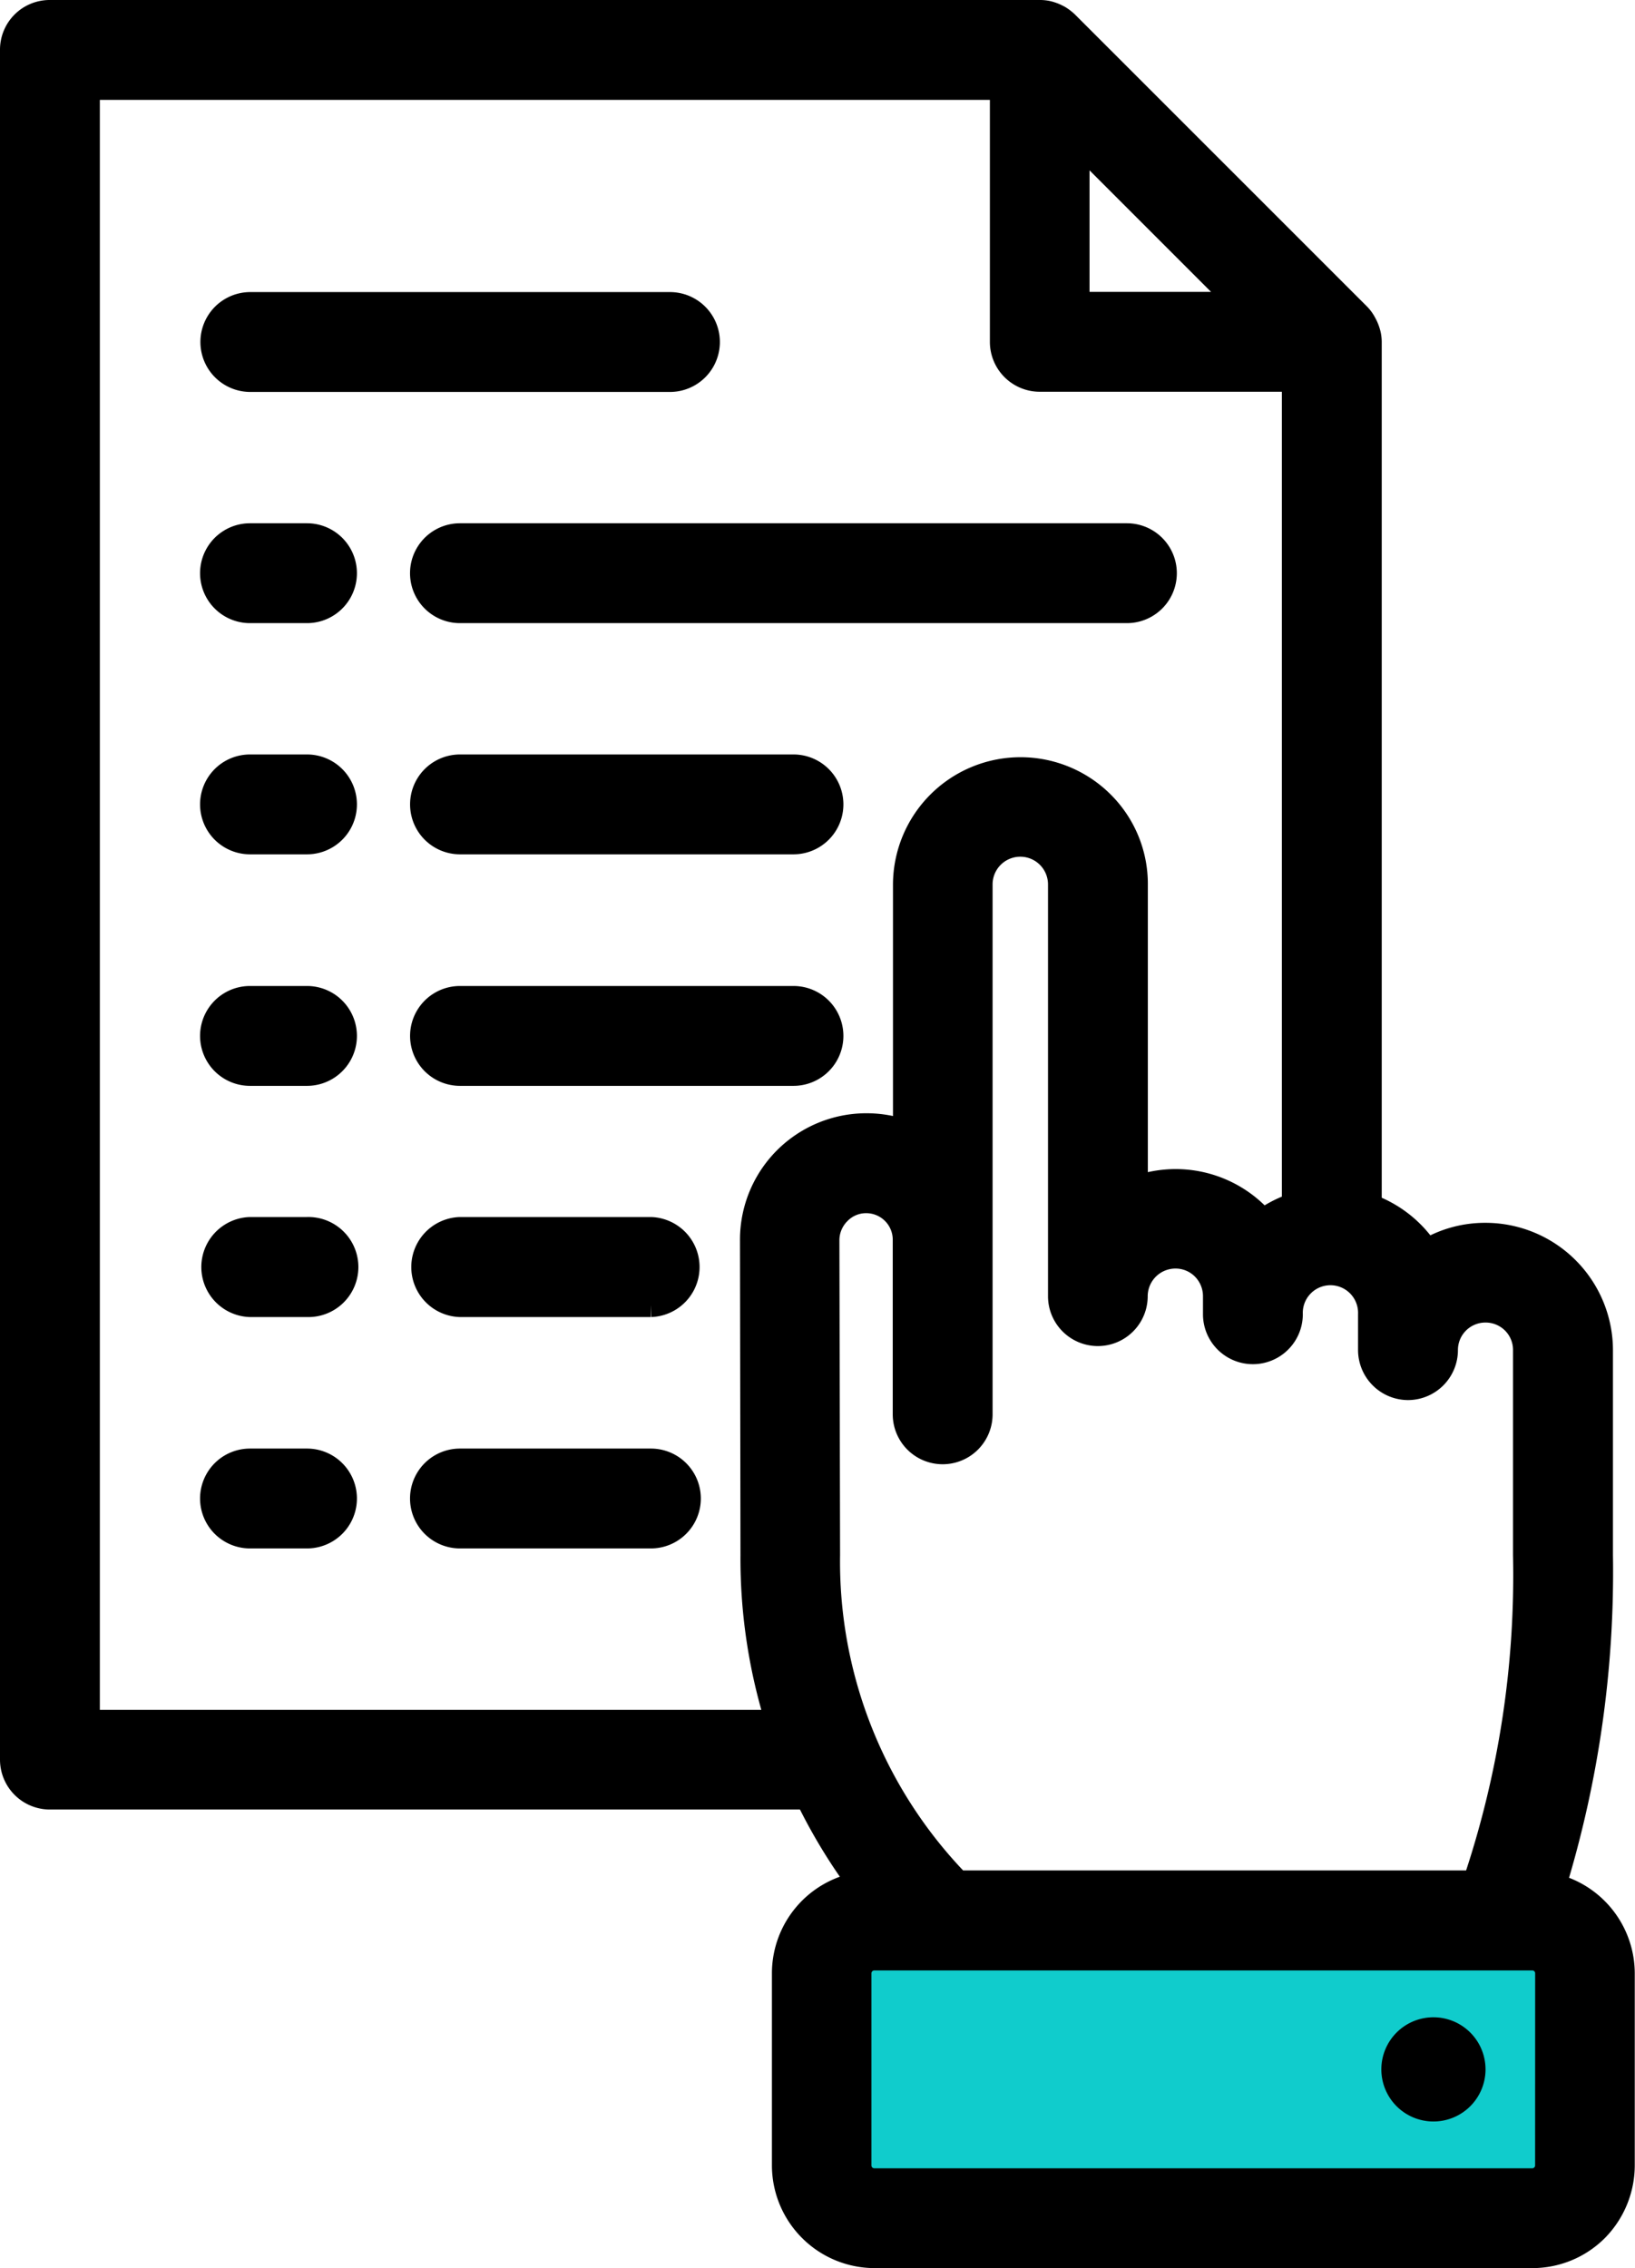
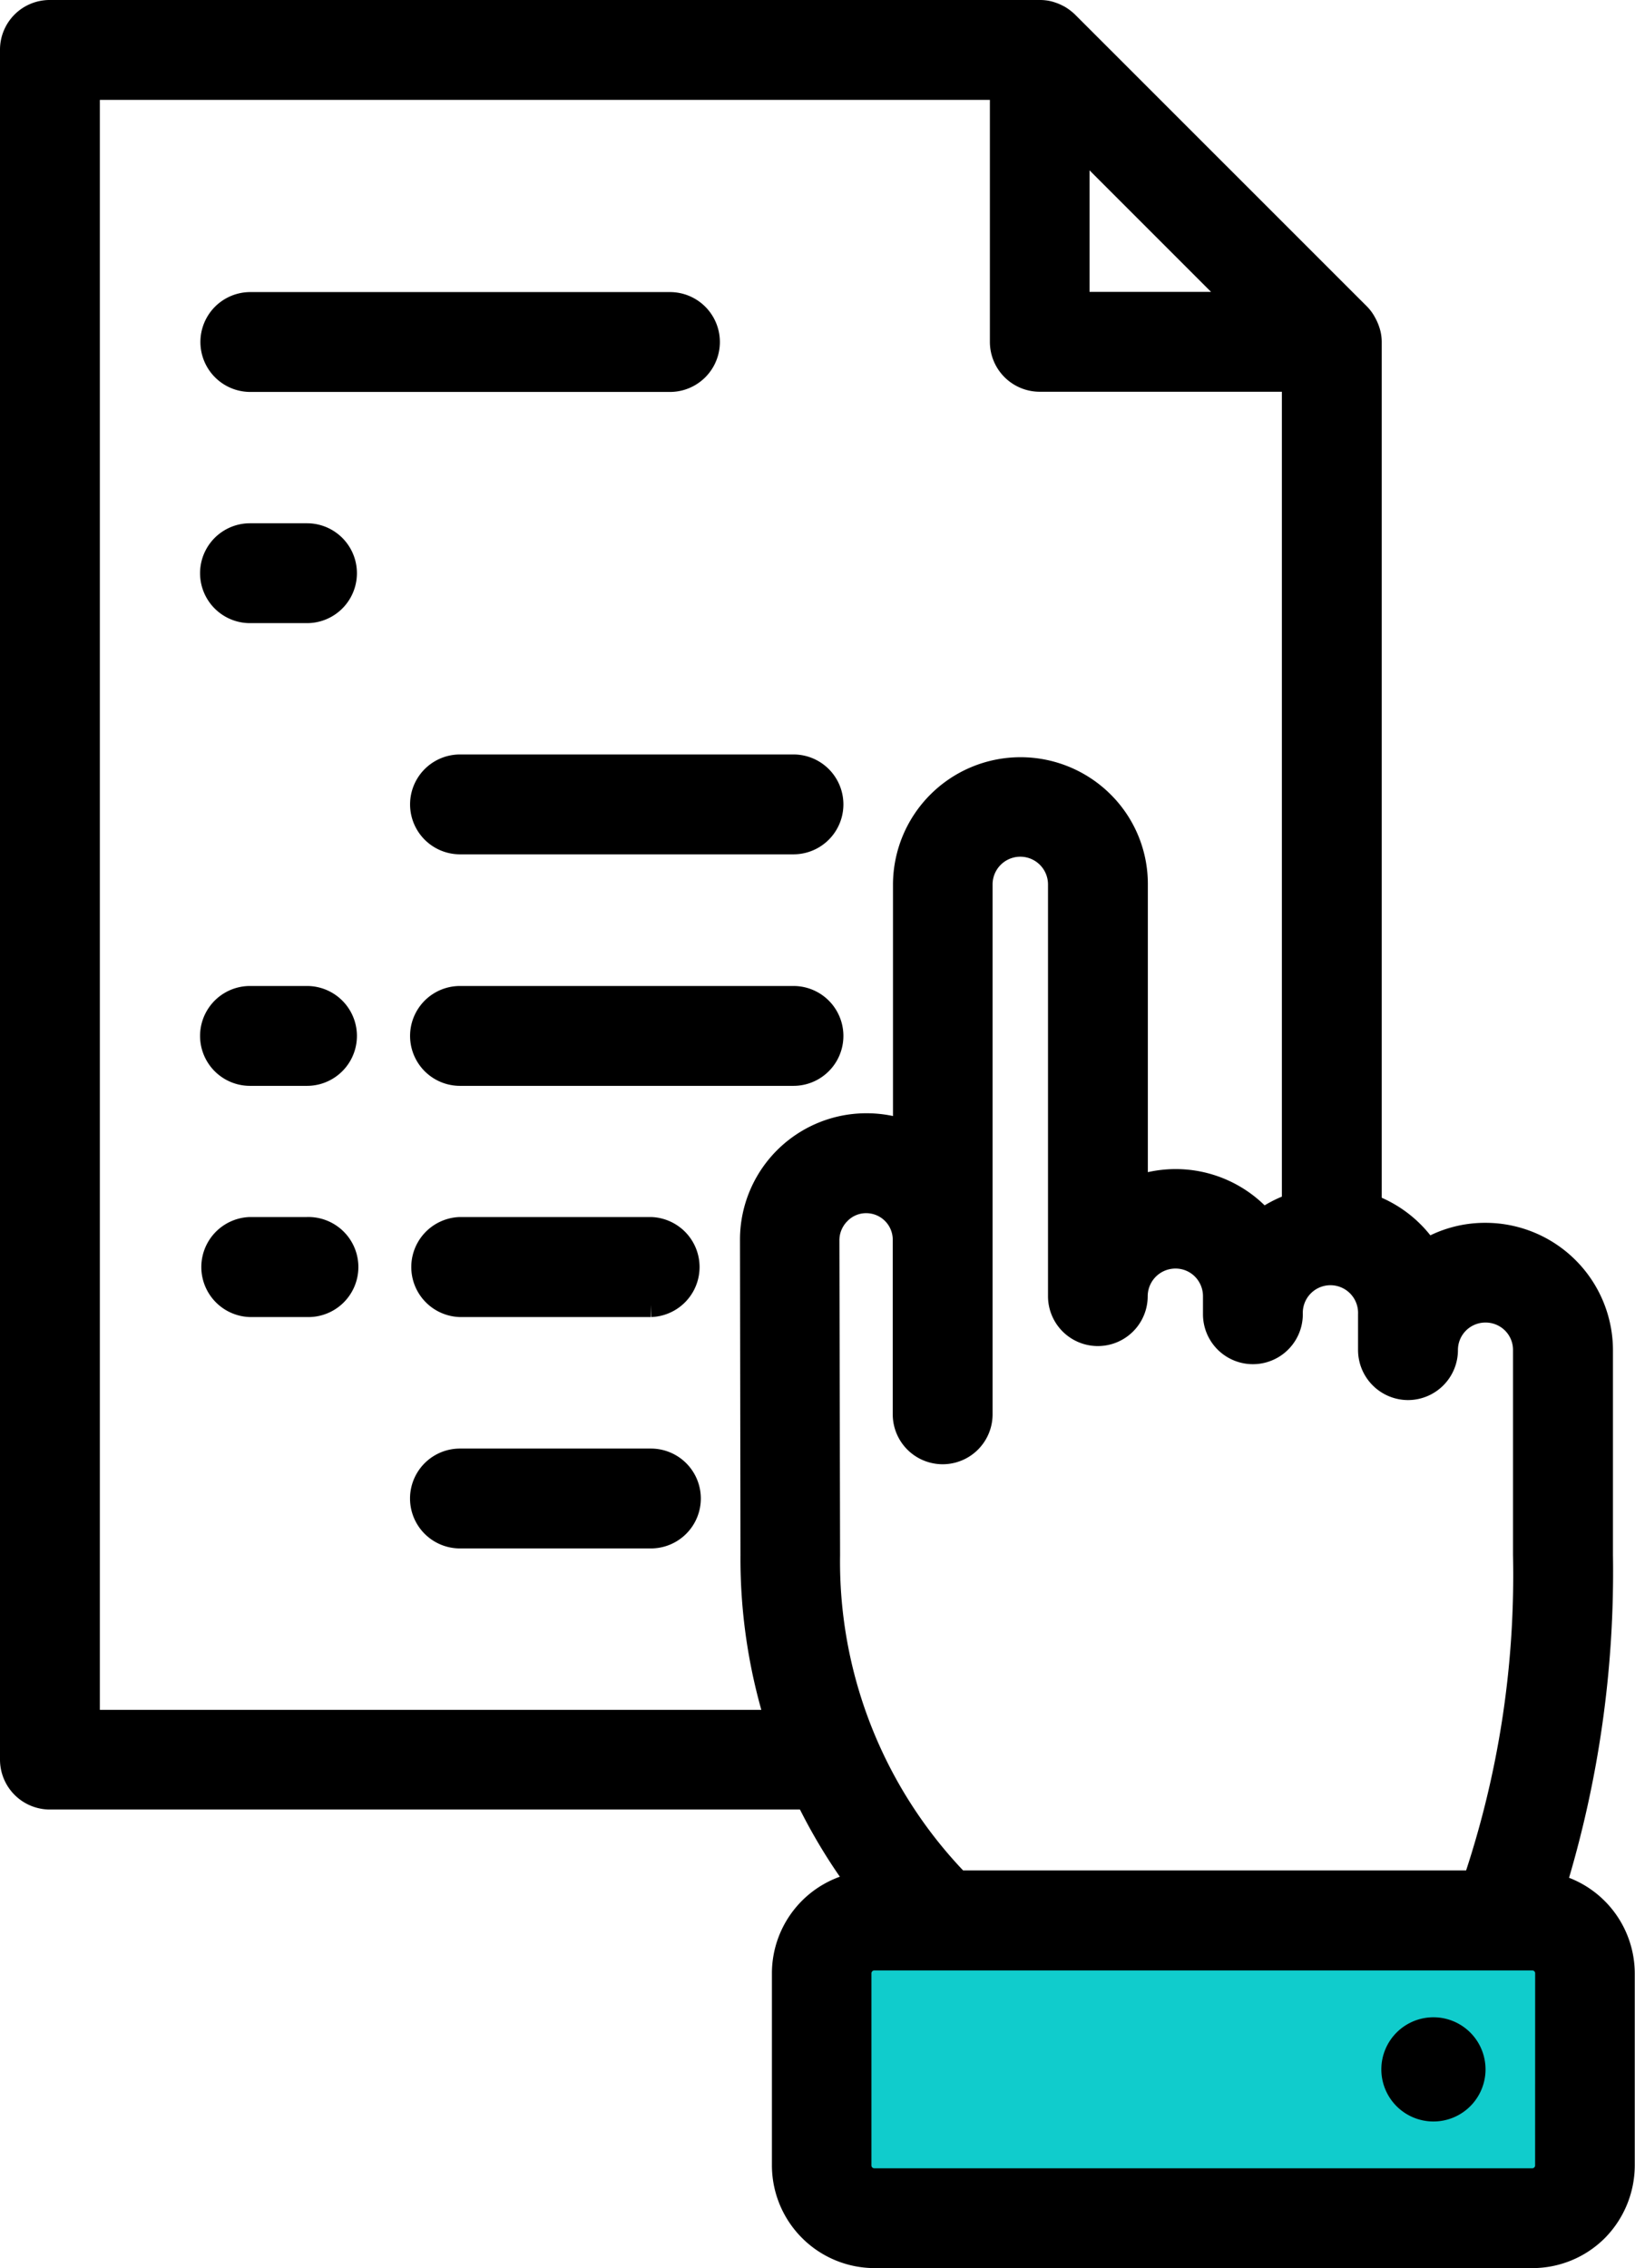
<svg xmlns="http://www.w3.org/2000/svg" width="33.898" height="47.016" viewBox="0 0 33.898 47.016">
  <g id="picto-demarches" transform="translate(0.25 0.251)">
    <rect id="Rectangle_28" data-name="Rectangle 28" width="15" height="6" transform="translate(17.092 39.784)" fill="#10cccc" />
    <path id="Tracé_91" data-name="Tracé 91" d="M10.7,3.336h-8.7a.785.785,0,0,1,0-1.57h8.7a.785.785,0,1,1,0,1.57" transform="translate(2.94 4.287)" stroke="#000" stroke-width="0.5" />
-     <path id="Tracé_92" data-name="Tracé 92" d="M17.093,4.734H3.265a.785.785,0,1,1,0-1.57H17.093a.785.785,0,1,1,0,1.57" transform="translate(6.021 7.681)" stroke="#000" stroke-width="0.5" />
    <path id="Tracé_93" data-name="Tracé 93" d="M10.177,6.132H3.263a.785.785,0,0,1,0-1.57h6.914a.785.785,0,1,1,0,1.57" transform="translate(6.024 11.075)" stroke="#000" stroke-width="0.5" />
    <path id="Tracé_94" data-name="Tracé 94" d="M10.177,7.532H3.263a.785.785,0,0,1,0-1.57h6.914a.785.785,0,1,1,0,1.57" transform="translate(6.024 14.474)" stroke="#000" stroke-width="0.5" />
    <path id="Tracé_95" data-name="Tracé 95" d="M7.224,8.932H3.265a.787.787,0,0,1,0-1.573H7.224a.787.787,0,0,1,0,1.573" transform="translate(6.021 17.866)" stroke="#000" stroke-width="0.5" />
    <path id="Tracé_96" data-name="Tracé 96" d="M3.175,4.734H1.993a.785.785,0,0,1,0-1.57H3.175a.785.785,0,1,1,0,1.57" transform="translate(2.94 7.681)" stroke="#000" stroke-width="0.5" />
-     <path id="Tracé_97" data-name="Tracé 97" d="M3.175,6.132H1.993a.785.785,0,0,1,0-1.57H3.175a.785.785,0,1,1,0,1.57" transform="translate(2.94 11.075)" stroke="#000" stroke-width="0.5" />
    <path id="Tracé_98" data-name="Tracé 98" d="M3.175,7.532H1.993a.785.785,0,0,1,0-1.57H3.175a.785.785,0,1,1,0,1.57" transform="translate(2.94 14.474)" stroke="#000" stroke-width="0.5" />
    <path id="Tracé_99" data-name="Tracé 99" d="M3.175,8.932H1.993a.787.787,0,0,1,0-1.573H3.175a.787.787,0,1,1,0,1.573" transform="translate(2.94 17.866)" stroke="#000" stroke-width="0.5" />
    <path id="Tracé_100" data-name="Tracé 100" d="M7.224,10.329H3.265a.785.785,0,0,1,0-1.57H7.224a.785.785,0,0,1,0,1.57" transform="translate(6.021 21.265)" stroke="#000" stroke-width="0.5" />
-     <path id="Tracé_101" data-name="Tracé 101" d="M3.175,10.329H1.993a.785.785,0,0,1,0-1.57H3.175a.785.785,0,1,1,0,1.57" transform="translate(2.94 21.265)" stroke="#000" stroke-width="0.5" />
    <path id="Tracé_102" data-name="Tracé 102" d="M21.109,27.722a22.221,22.221,0,0,0,.97-6.852l0-4.247a2.394,2.394,0,0,0-2.393-2.389h0a2.352,2.352,0,0,0-1.217.333,2.39,2.39,0,0,0-3.4-.62,1.344,1.344,0,0,0-.117-.127,2.389,2.389,0,0,0-1.693-.7,2.414,2.414,0,0,0-.823.147V6.973a2.365,2.365,0,0,0-.7-1.693A2.395,2.395,0,0,0,7.652,6.97V12.1a2.389,2.389,0,0,0-.8-.137h0a2.37,2.37,0,0,0-2.372,2.376l.01,6.527a11.332,11.332,0,0,0,2.225,6.821,1.879,1.879,0,0,0-1.573,1.848v3.987A1.882,1.882,0,0,0,7.017,35.4l13.636,0h0a1.875,1.875,0,0,0,1.33-.548,1.9,1.9,0,0,0,.548-1.33V29.539a1.879,1.879,0,0,0-1.426-1.817M6.041,14.34a.811.811,0,0,1,.24-.569.785.785,0,0,1,.566-.237h0a.8.8,0,0,1,.8.806v3.613a.785.785,0,1,0,1.57,0V6.97a.824.824,0,0,1,1.649,0v8.484l0,.051h0a.783.783,0,1,0,1.567,0,.825.825,0,0,1,.823-.823.814.814,0,0,1,.583.24.828.828,0,0,1,.24.583v.374a.785.785,0,0,0,1.57,0,.823.823,0,1,1,1.645,0v.744a.789.789,0,0,0,.782.785h.007a.787.787,0,0,0,.782-.788.819.819,0,0,1,.823-.819.817.817,0,0,1,.819.819V20.87a19.9,19.9,0,0,1-1.042,6.787H8.749a9.551,9.551,0,0,1-2.694-6.791ZM20.965,33.522a.3.3,0,0,1-.089.216.3.3,0,0,1-.219.093H7.017a.309.309,0,0,1-.312-.305V29.539a.31.31,0,0,1,.312-.309H20.657a.309.309,0,0,1,.309.309Z" transform="translate(10.862 11.111)" stroke="#000" stroke-width="0.5" />
    <path id="Tracé_103" data-name="Tracé 103" d="M15.868,35.441H1.57V1.57H20.523V6.835a.784.784,0,0,0,.782.785h5.272V24.729a2.3,2.3,0,0,1,.758-.127,2.383,2.383,0,0,1,.812.144V6.835a.726.726,0,0,0-.017-.151.913.913,0,0,0-.069-.192l-.024-.045a.731.731,0,0,0-.123-.168L21.863.23A.9.9,0,0,0,21.7.106L21.647.079a.875.875,0,0,0-.189-.065A.76.76,0,0,0,21.3,0H.785A.78.78,0,0,0,0,.782V36.222a.785.785,0,0,0,.785.785h15.7a11.216,11.216,0,0,1-.617-1.567M22.089,2.677,25.462,6.05H22.089Z" transform="translate(0 -0.001)" stroke="#000" stroke-width="0.5" />
    <path id="Tracé_104" data-name="Tracé 104" d="M10.014,13.031a.83.83,0,1,1-.833-.833.83.83,0,0,1,.833.833" transform="translate(20.285 29.614)" stroke="#000" stroke-width="0.5" />
  </g>
</svg>